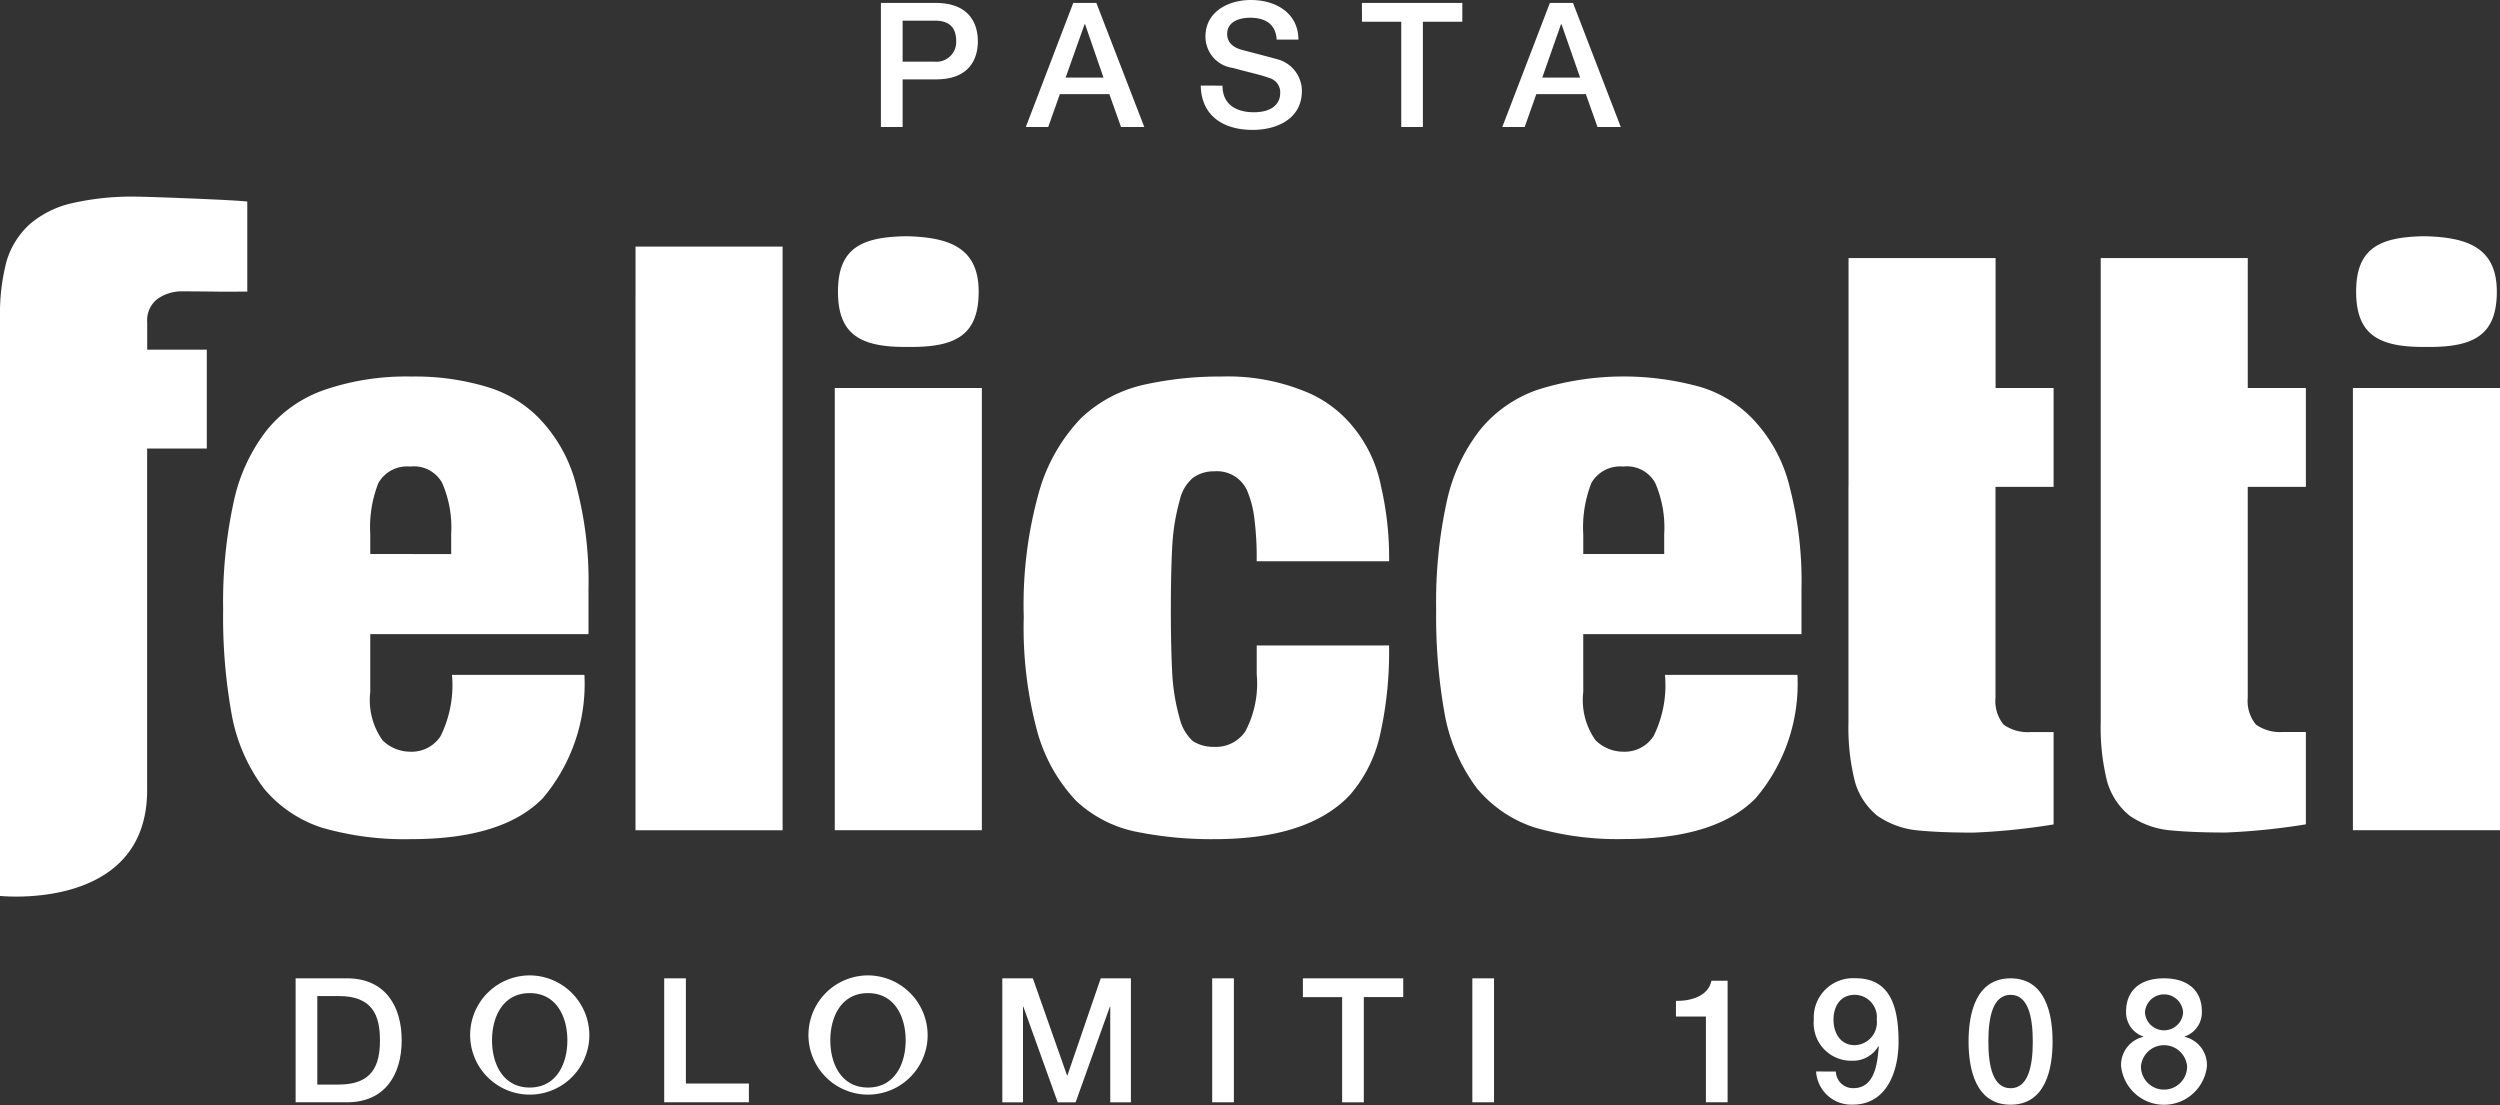
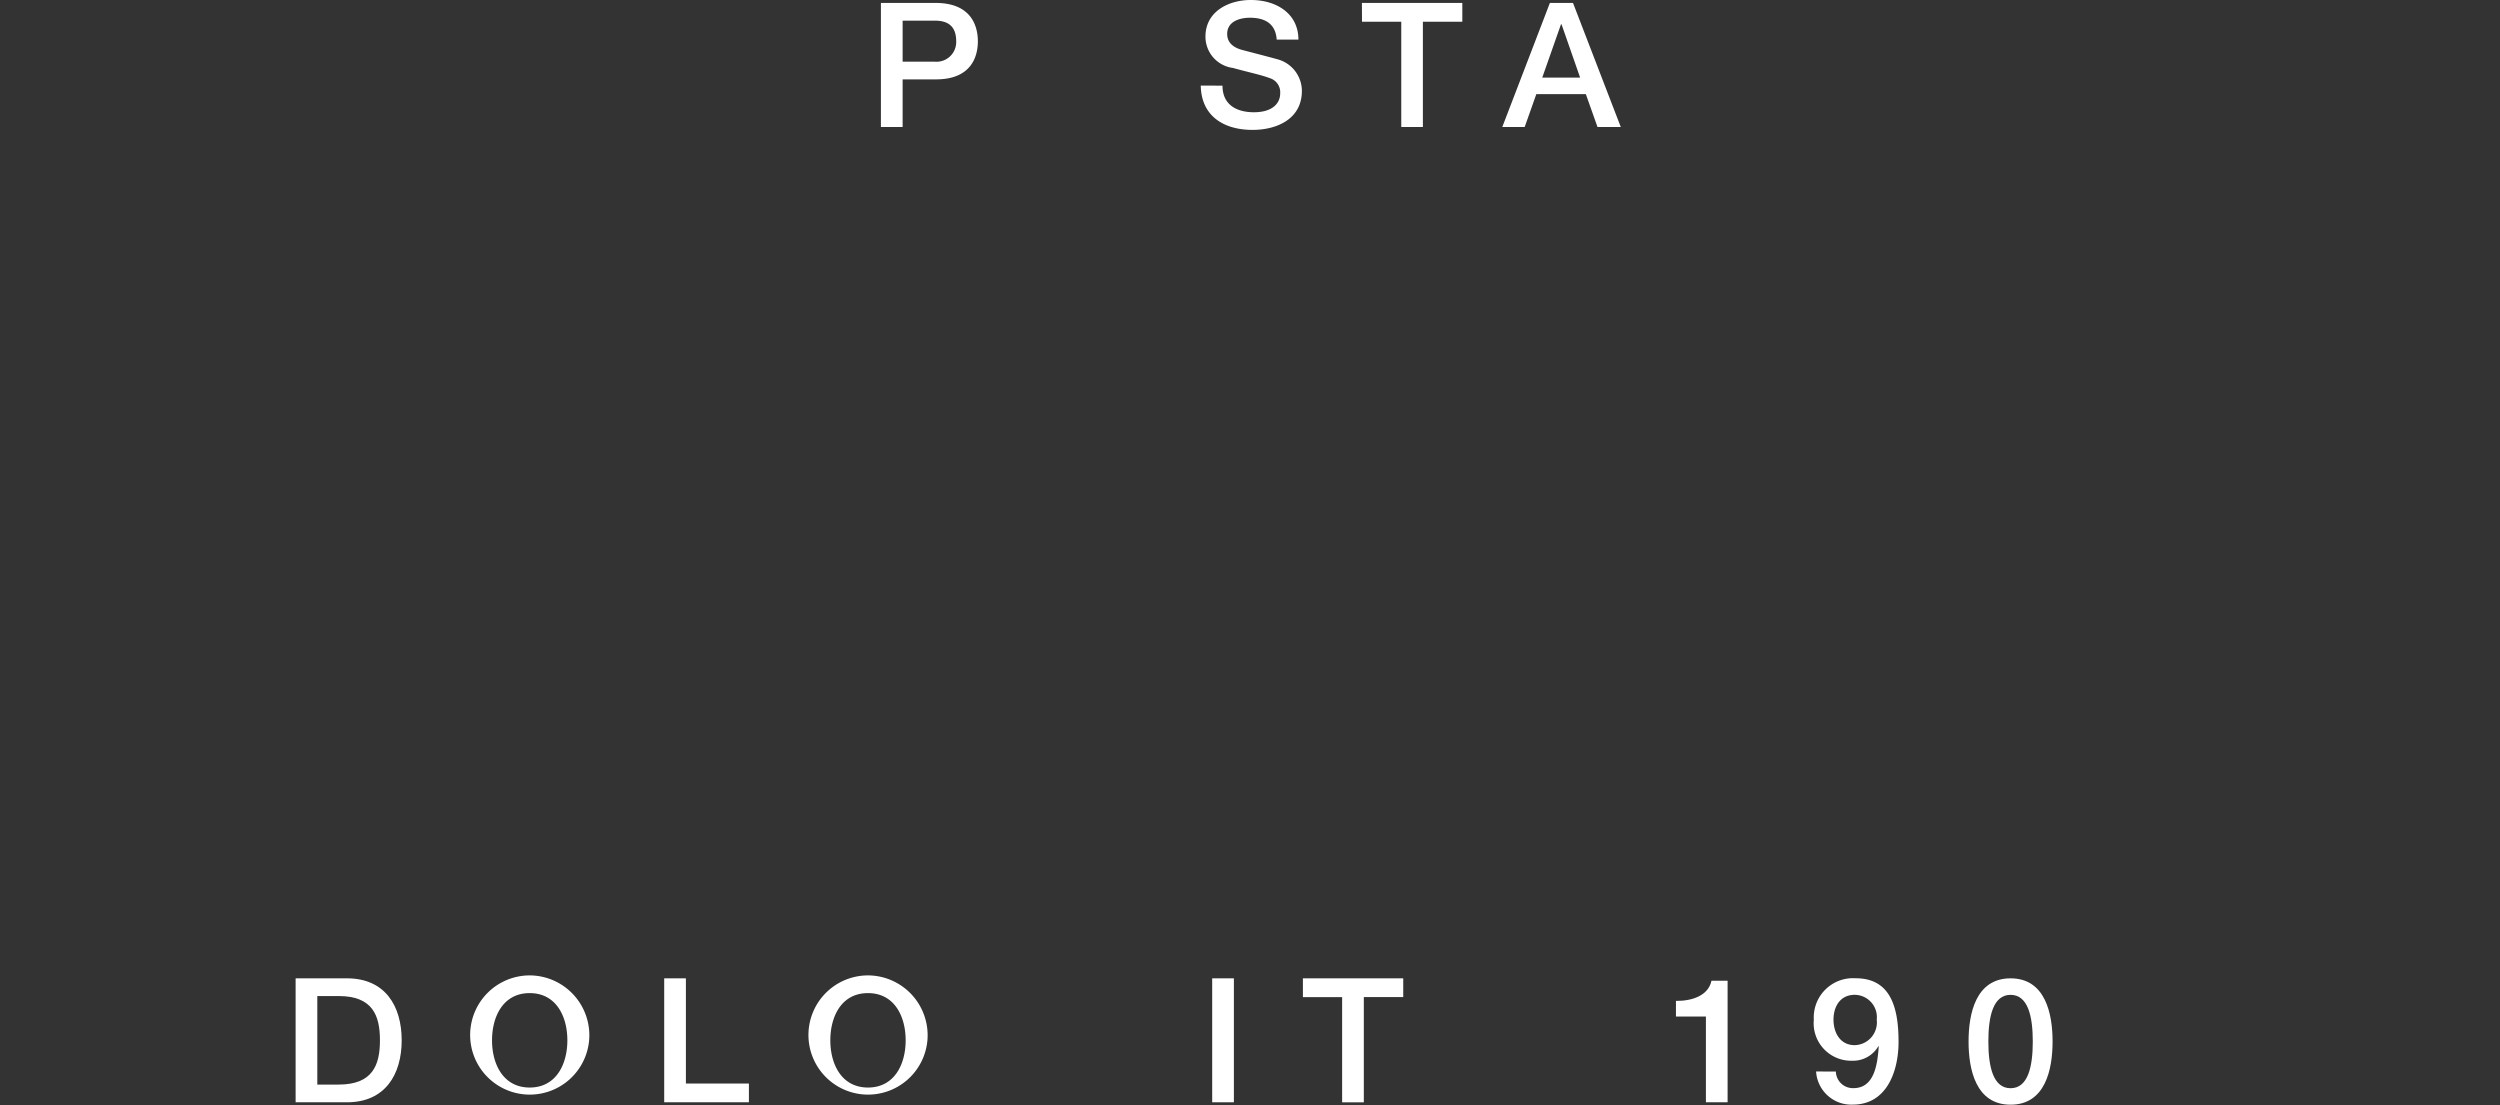
<svg xmlns="http://www.w3.org/2000/svg" width="105.567" height="46.67" viewBox="0 0 105.567 46.67">
  <rect x="0" y="0" width="105.567" height="46.67" fill="#333333" stroke="none" />
  <defs>
    <clipPath id="a">
      <rect width="105.567" height="46.67" fill="none" />
    </clipPath>
  </defs>
  <g clip-path="url(#a)">
    <path d="M30.116,99.663h2.17c1.613,0,2.309,1.173,2.309,2.617s-.7,2.617-2.309,2.617h-2.17Zm.916,4.486h.9c1.437,0,1.745-.821,1.745-1.869s-.308-1.869-1.745-1.869h-.9Z" transform="translate(-17.633 -58.351)" fill="#fff" />
    <path d="M52.932,102.106a2.517,2.517,0,1,1-2.507-2.742,2.529,2.529,0,0,1,2.507,2.742m-4.1,0c0,1,.469,1.993,1.59,1.993s1.591-.989,1.591-1.993-.469-1.994-1.591-1.994-1.59.989-1.59,1.994" transform="translate(-28.055 -58.176)" fill="#fff" />
    <path d="M67.662,99.664h.916v4.442h2.661v.792H67.662Z" transform="translate(-39.615 -58.352)" fill="#fff" />
    <path d="M87.394,102.106a2.517,2.517,0,1,1-2.507-2.742,2.529,2.529,0,0,1,2.507,2.742m-4.1,0c0,1,.469,1.993,1.59,1.993s1.591-.989,1.591-1.993-.469-1.994-1.591-1.994-1.59.989-1.59,1.994" transform="translate(-48.232 -58.176)" fill="#fff" />
-     <path d="M102.105,99.664h1.29l1.444,4.1h.015l1.407-4.1h1.275V104.9h-.873v-4.039h-.015L105.2,104.9h-.755l-1.451-4.039h-.015V104.9h-.873Z" transform="translate(-59.781 -58.352)" fill="#fff" />
    <rect width="0.916" height="5.234" transform="translate(51.187 41.312)" fill="#fff" />
    <path d="M132.727,99.664h4.237v.792H135.3V104.9h-.916v-4.442h-1.656Z" transform="translate(-77.71 -58.352)" fill="#fff" />
-     <rect width="0.916" height="5.234" transform="translate(62.172 41.312)" fill="#fff" />
    <path d="M170.73,100.762c.7.007,1.371-.234,1.5-.851h.681v5.131h-.916v-3.621H170.73Z" transform="translate(-99.96 -58.497)" fill="#fff" />
    <path d="M185.706,103.6a.718.718,0,0,0,.748.7c.909,0,1.011-1.085,1.063-1.759l-.015-.014a1.233,1.233,0,0,1-1.107.616,1.582,1.582,0,0,1-1.62-1.73,1.658,1.658,0,0,1,1.767-1.752c1.451,0,1.811,1.188,1.811,2.683,0,1.224-.484,2.653-1.935,2.653a1.49,1.49,0,0,1-1.547-1.4Zm-.1-2.192c0,.557.286,1.078.895,1.078a.962.962,0,0,0,.931-1.078.944.944,0,0,0-.931-1.048c-.609,0-.895.491-.895,1.048" transform="translate(-108.183 -58.352)" fill="#fff" />
    <path d="M204.086,102.332c0,1.166-.3,2.668-1.774,2.668s-1.774-1.5-1.774-2.668.3-2.668,1.774-2.668,1.774,1.5,1.774,2.668m-.836,0c0-1.07-.205-1.971-.938-1.971s-.938.9-.938,1.971.205,1.972.938,1.972.938-.9.938-1.972" transform="translate(-117.412 -58.352)" fill="#fff" />
-     <path d="M216.076,103.388a1.221,1.221,0,0,1,.938-1.253v-.015a1.078,1.078,0,0,1-.726-1.056c0-.873.579-1.4,1.6-1.4s1.6.528,1.6,1.4a1.077,1.077,0,0,1-.726,1.056v.015a1.221,1.221,0,0,1,.939,1.253,1.823,1.823,0,0,1-3.622,0m2.786,0a.978.978,0,0,0-1.95,0,.975.975,0,0,0,1.95,0m-1.781-2.28a.808.808,0,0,0,1.612,0,.807.807,0,0,0-1.612,0" transform="translate(-126.51 -58.352)" fill="#fff" />
-     <path d="M0,26.5V25.15a8.778,8.778,0,0,1,.276-2.382,3.435,3.435,0,0,1,.966-1.554,4.128,4.128,0,0,1,1.8-.9,11.36,11.36,0,0,1,2.726-.276c.459,0,4.191.138,4.674.208v3.8s-.967.01-1.43,0c-.561-.007-1.186-.01-1.312-.01a1.778,1.778,0,0,0-1.036.311,1.131,1.131,0,0,0-.448,1V26.5H8.732v4.175H6.213V45.1C6.213,50.232,0,49.566,0,49.566V26.5Zm19.052,7.8v.829H15.635V34.3a5.115,5.115,0,0,1,.344-2.174,1.4,1.4,0,0,1,1.348-.691,1.357,1.357,0,0,1,1.344.691,4.714,4.714,0,0,1,.38,2.174m-3.416,4.211H24.85v-1.9a15.684,15.684,0,0,0-.485-4.245A6.281,6.281,0,0,0,22.952,29.6,5.074,5.074,0,0,0,20.6,28.083a10.514,10.514,0,0,0-3.244-.449,10.622,10.622,0,0,0-3.624.553,5.413,5.413,0,0,0-2.45,1.692A7.442,7.442,0,0,0,9.87,32.915a19.879,19.879,0,0,0-.447,4.556A23.019,23.019,0,0,0,9.8,41.992a7.393,7.393,0,0,0,1.345,3.038A5.3,5.3,0,0,0,13.6,46.686a12.557,12.557,0,0,0,3.761.482q3.868,0,5.557-1.725a7.473,7.473,0,0,0,1.761-5.211H19.086a4.867,4.867,0,0,1-.482,2.588,1.457,1.457,0,0,1-1.277.656,1.675,1.675,0,0,1-1.175-.483,2.932,2.932,0,0,1-.517-2.037Zm11.2,8.283h6.212V22.147H26.836ZM53.067,35.434h5.591a13.409,13.409,0,0,0-.344-3.175,5.622,5.622,0,0,0-1.138-2.45A5.015,5.015,0,0,0,55,28.221a8.608,8.608,0,0,0-3.416-.587,14.754,14.754,0,0,0-3.281.346,5.639,5.639,0,0,0-2.656,1.414,7.4,7.4,0,0,0-1.761,3.072,17.576,17.576,0,0,0-.656,5.317,16.793,16.793,0,0,0,.587,4.9,6.974,6.974,0,0,0,1.622,2.865,5.223,5.223,0,0,0,2.554,1.311,16.031,16.031,0,0,0,3.278.31q3.972,0,5.729-1.863a5.783,5.783,0,0,0,1.278-2.554,16.032,16.032,0,0,0,.378-3.762H53.067V40.2a4.331,4.331,0,0,1-.48,2.417,1.5,1.5,0,0,1-1.314.655,1.634,1.634,0,0,1-.9-.241,1.9,1.9,0,0,1-.552-.932,8.73,8.73,0,0,1-.311-1.76q-.069-1.14-.069-2.865t.069-2.83a8.874,8.874,0,0,1,.311-1.8,1.7,1.7,0,0,1,.552-.931,1.485,1.485,0,0,1,.9-.276,1.394,1.394,0,0,1,1.381.794,4.316,4.316,0,0,1,.311,1.173,12.931,12.931,0,0,1,.1,1.829M70.274,34.3v.829H66.856V34.3a5.16,5.16,0,0,1,.344-2.174,1.4,1.4,0,0,1,1.346-.691,1.363,1.363,0,0,1,1.348.691,4.716,4.716,0,0,1,.379,2.174m-3.418,4.211h9.216v-1.9a15.775,15.775,0,0,0-.482-4.245A6.318,6.318,0,0,0,74.173,29.6a5.075,5.075,0,0,0-2.346-1.518,12.059,12.059,0,0,0-6.867.1,5.406,5.406,0,0,0-2.452,1.692,7.447,7.447,0,0,0-1.415,3.036,19.78,19.78,0,0,0-.448,4.556,23.222,23.222,0,0,0,.378,4.521,7.432,7.432,0,0,0,1.346,3.038,5.305,5.305,0,0,0,2.45,1.657,12.572,12.572,0,0,0,3.762.482q3.865,0,5.557-1.725A7.459,7.459,0,0,0,75.9,40.232H70.306a4.838,4.838,0,0,1-.482,2.588,1.454,1.454,0,0,1-1.277.656,1.671,1.671,0,0,1-1.172-.483,2.931,2.931,0,0,1-.519-2.037Zm11.2-6.213v9.94a9.357,9.357,0,0,0,.276,2.519,2.89,2.89,0,0,0,.931,1.415,3.58,3.58,0,0,0,1.656.621c.667.068,1.474.1,2.415.1a28.057,28.057,0,0,0,3.384-.346v-3.9h-.969a1.765,1.765,0,0,1-1.138-.311,1.568,1.568,0,0,1-.347-1.138V32.294h2.454V28.119H84.267V22.63H78.058v9.664ZM35.25,46.79h6.211V28.118H35.25Zm6.076-22.744v0c0-1.816-1.19-2.282-2.97-2.334,0,0-.075,0-.113,0l-.114,0v0c-1.763.051-2.744.518-2.744,2.333v0c0,1.79.913,2.339,2.835,2.339h.271c1.922,0,2.835-.549,2.835-2.339ZM99.356,46.79h6.211V28.118H99.356Zm6.076-22.744v0c0-1.816-1.19-2.282-2.97-2.334,0,0-.075,0-.113,0l-.113,0v0c-1.763.051-2.744.518-2.744,2.333v0c0,1.79.913,2.339,2.835,2.339h.271c1.922,0,2.835-.549,2.835-2.339ZM88.707,32.294v9.94a9.34,9.34,0,0,0,.276,2.519,2.892,2.892,0,0,0,.931,1.415,3.583,3.583,0,0,0,1.657.621c.667.068,1.474.1,2.415.1a28.074,28.074,0,0,0,3.384-.346v-3.9H96.4a1.765,1.765,0,0,1-1.138-.311,1.566,1.566,0,0,1-.347-1.138V32.294H97.37V28.119H94.916V22.63H88.707v9.664Z" transform="translate(0 -11.734)" fill="#fff" fill-rule="evenodd" />
    <path d="M89.738.3h2.311c1.5,0,1.783.968,1.783,1.621s-.286,1.614-1.783,1.607H90.655v2.01h-.917Zm.917,2.48H92a.834.834,0,0,0,.917-.866c0-.69-.418-.866-.9-.866H90.655Z" transform="translate(-52.54 -0.176)" fill="#fff" />
-     <path d="M106.5.3h.976L109.5,5.539h-.983l-.492-1.387h-2.091l-.491,1.387h-.946Zm-.323,3.154h1.6L107,1.2h-.022Z" transform="translate(-61.18 -0.176)" fill="#fff" />
    <path d="M123.241,3.616c0,.807.594,1.123,1.328,1.123.807,0,1.108-.4,1.108-.792a.623.623,0,0,0-.433-.646c-.367-.14-.844-.235-1.563-.433a1.33,1.33,0,0,1-1.159-1.328c0-1.049.969-1.541,1.915-1.541,1.093,0,2.01.58,2.01,1.673h-.917c-.044-.675-.5-.924-1.13-.924-.425,0-.961.154-.961.682,0,.366.25.572.623.675.081.022,1.24.323,1.511.4a1.387,1.387,0,0,1,1.02,1.335c0,1.174-1.042,1.644-2.084,1.644-1.2,0-2.164-.572-2.186-1.871Z" transform="translate(-71.619 0.001)" fill="#fff" />
    <path d="M138.738.3h4.24v.793h-1.665V5.539H140.4V1.093h-1.658Z" transform="translate(-81.229 -0.176)" fill="#fff" />
    <path d="M155.05.3h.976l2.017,5.238h-.983l-.492-1.387h-2.091l-.491,1.387h-.946Zm-.323,3.154h1.6L155.541,1.2h-.022Z" transform="translate(-89.603 -0.176)" fill="#fff" />
  </g>
</svg>